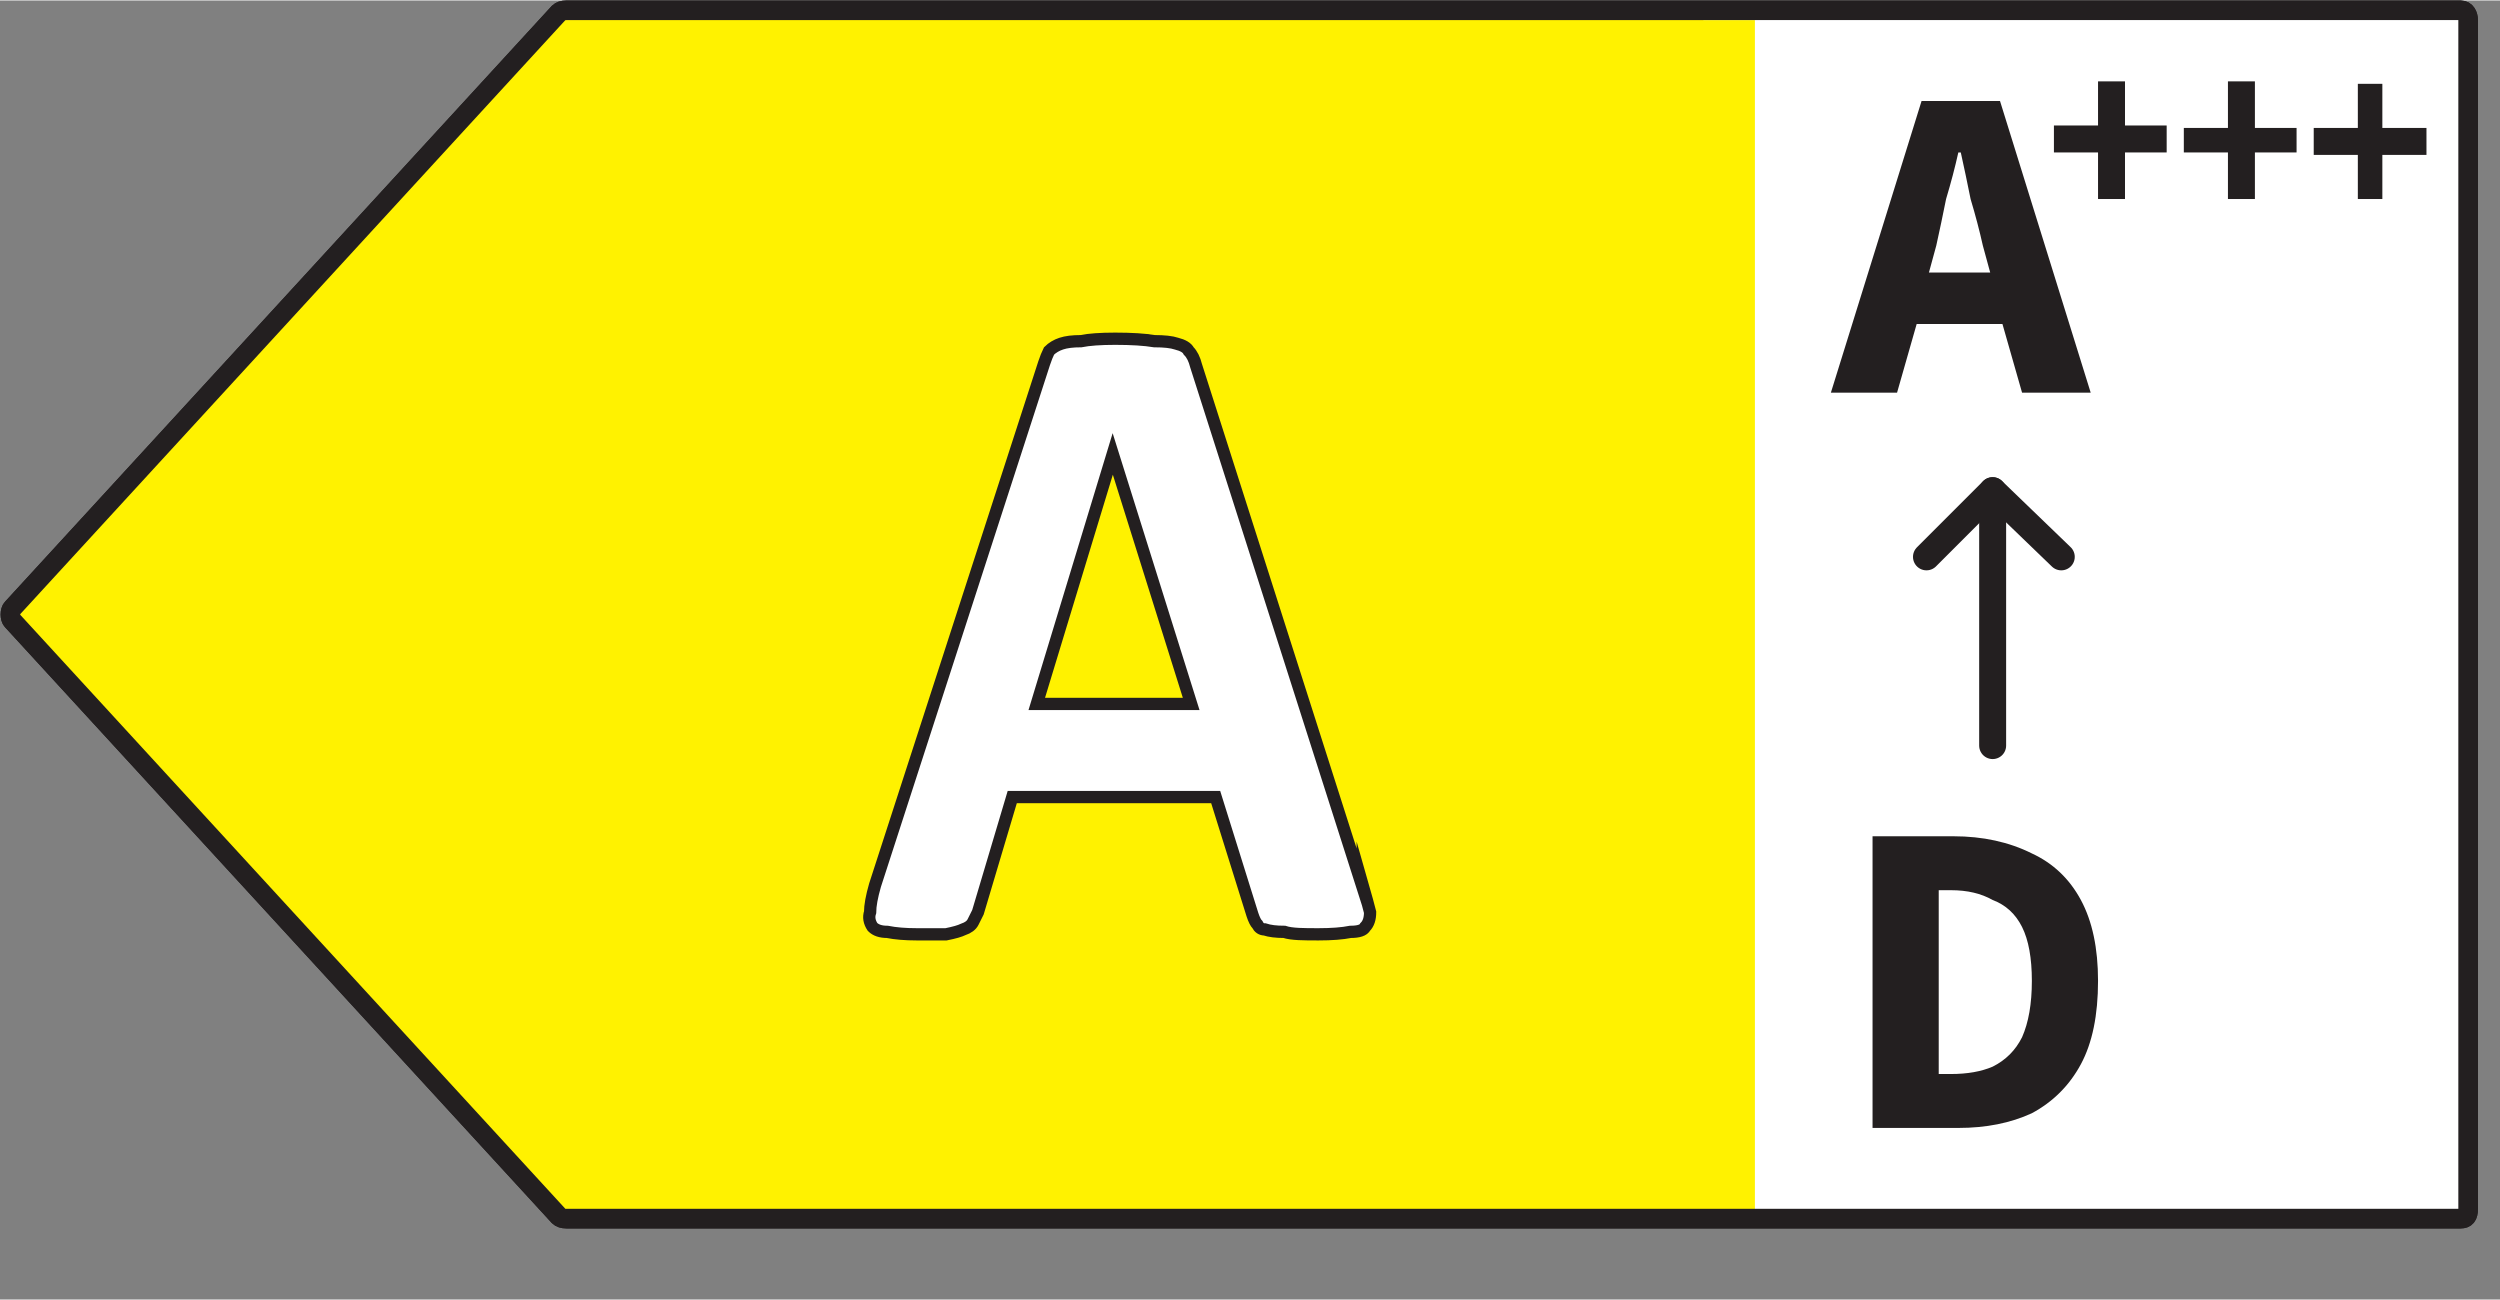
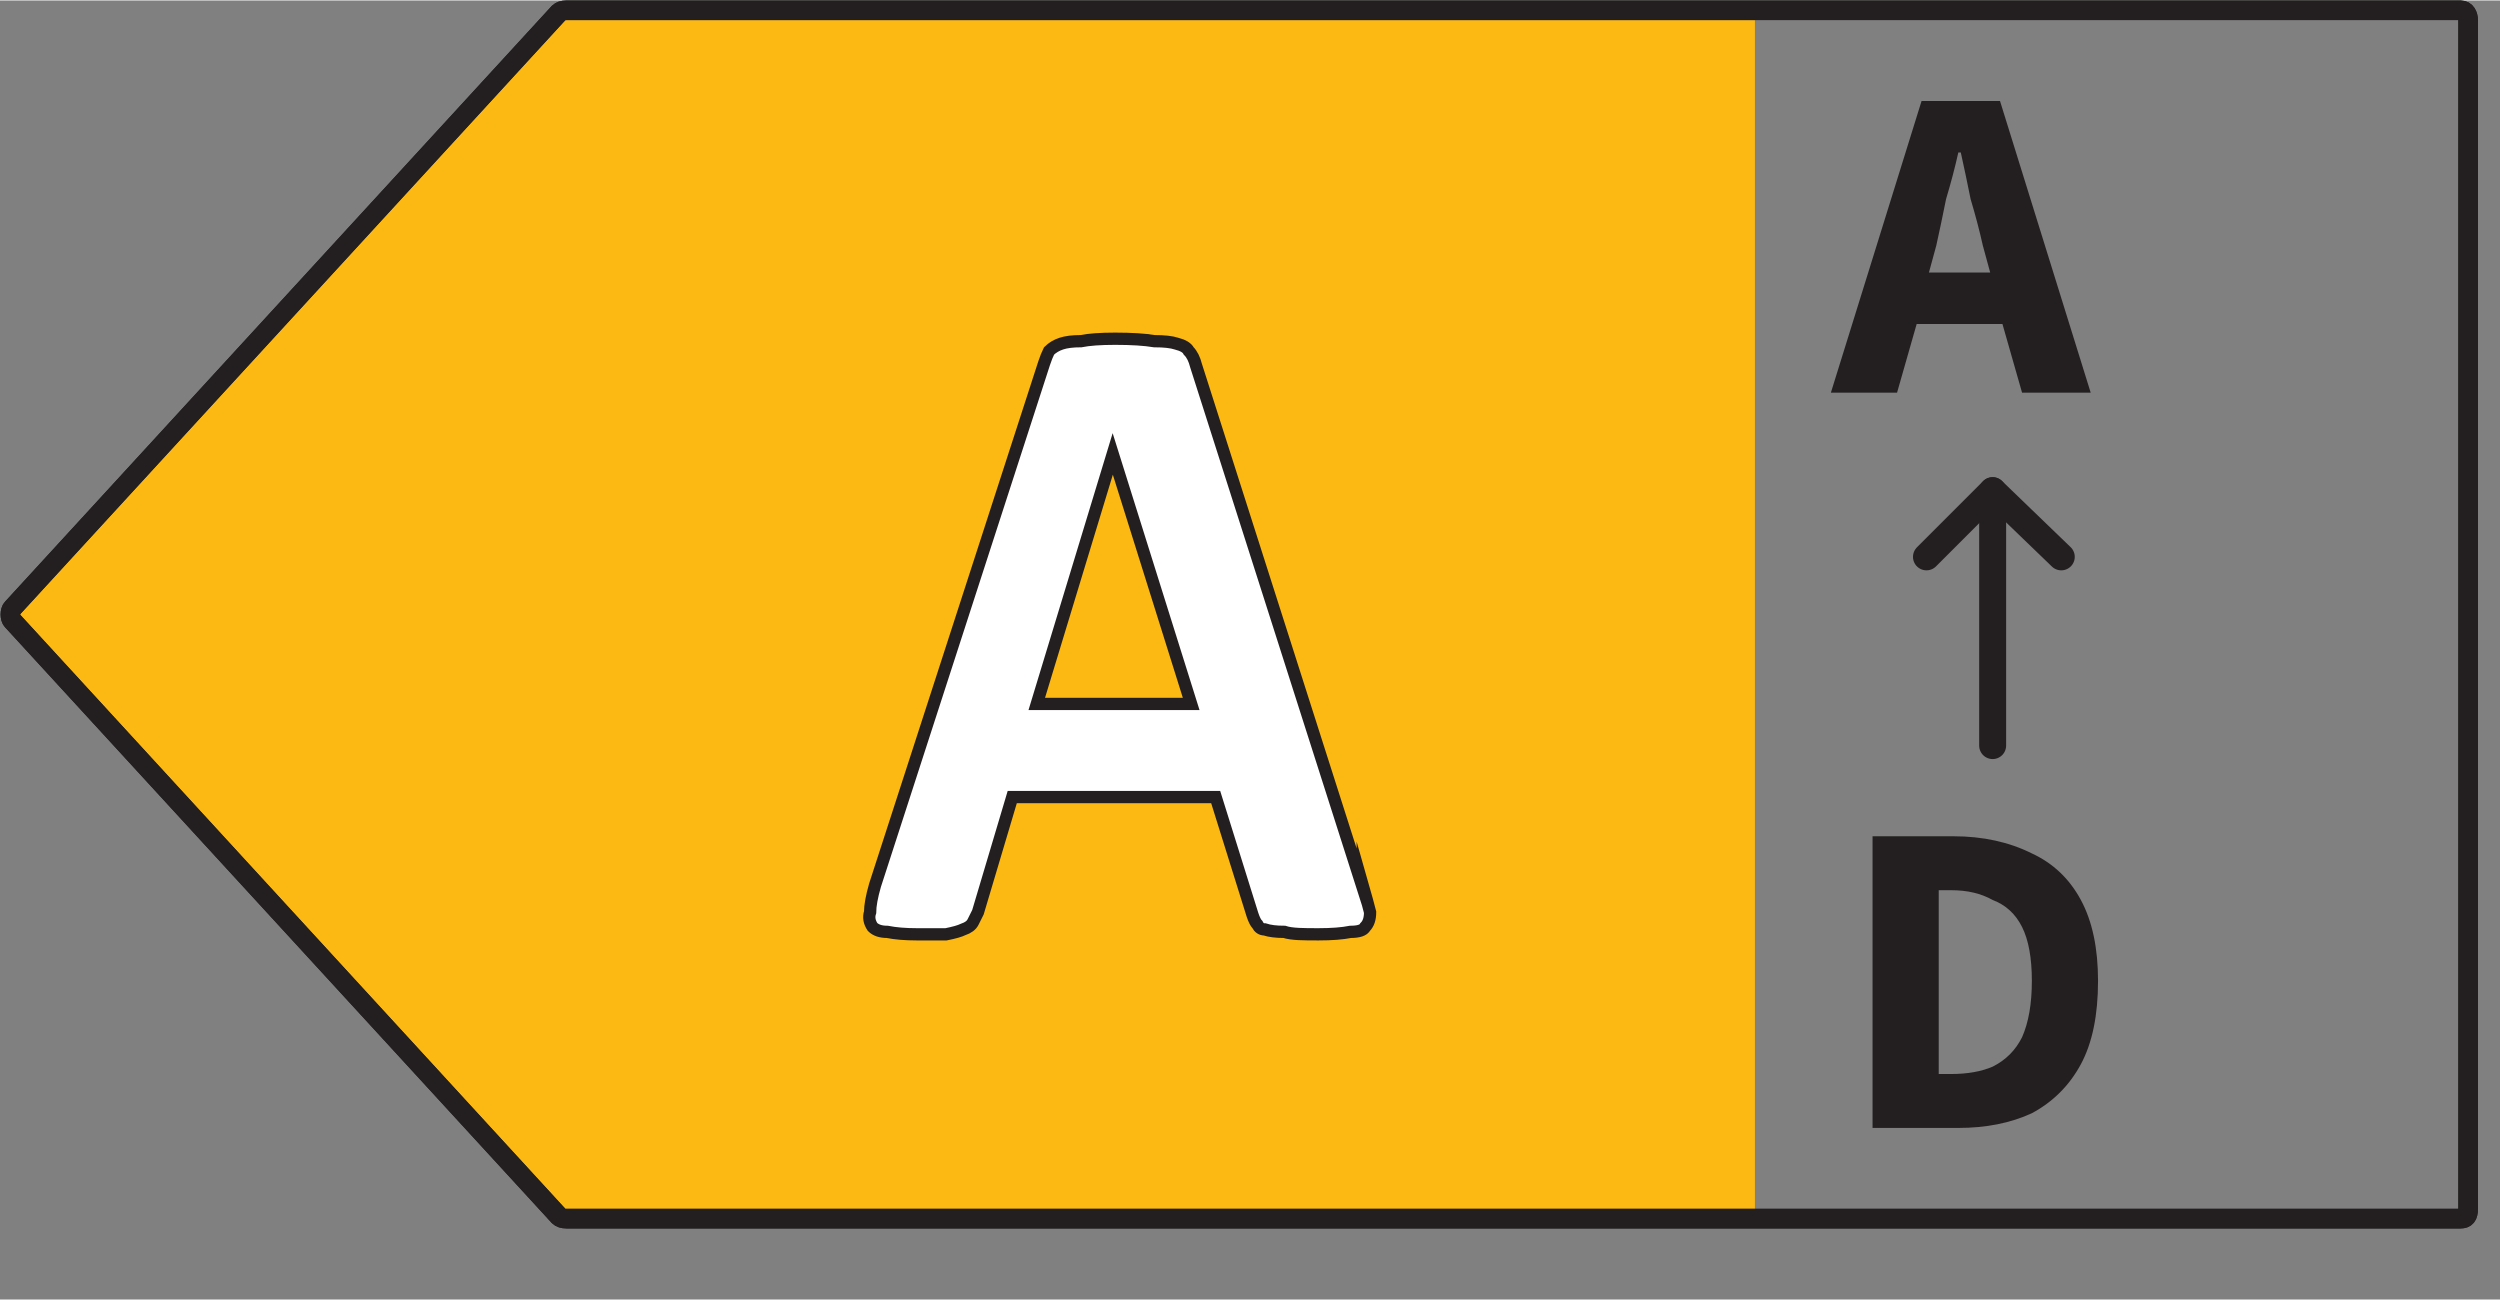
<svg xmlns="http://www.w3.org/2000/svg" version="1.2" viewBox="0 0 102 53" width="1000" height="520">
  <rect x="0" y="0" width="102" height="53" fill="#808080" stroke="none" />
  <style>.a{fill:#fff}.b{fill:#fdb913}.c{fill:none;stroke:#231f20;stroke-linecap:round;stroke-linejoin:round;stroke-width:.8}.d{fill:#fff200}.e{fill:#fff;stroke:#231f20;stroke-miterlimit:10;stroke-width:.5}.f{fill:none;stroke:#231f20;stroke-linecap:round;stroke-linejoin:round;stroke-width:1.1}.g{fill:#231f20}</style>
-   <path class="a" d="m69.5 0.7h31.3v49h-31.3z" />
  <path class="b" d="m22.6 0.8l-22.3 24.3 22.3 24.3h49v-48.6h-49z" />
  <path fill-rule="evenodd" class="c" d="m23.1 0.4h77.3c0.2 0 0.3 0.2 0.3 0.4v48.5c0 0.3-0.1 0.4-0.3 0.4h-77.3q-0.2 0-0.3-0.1l-22.3-24.3c-0.1-0.1-0.1-0.4 0-0.5l22.3-24.3q0.1-0.1 0.3-0.1z" />
-   <path class="a" d="m69.5 0.7h31.3v49h-31.3z" />
-   <path class="d" d="m22.6 0.8l-22.3 24.3 22.3 24.3h49v-48.6h-49z" />
  <path fill-rule="evenodd" class="e" d="m55.6 36.1q0.2 0.7 0.3 1.1 0 0.4-0.2 0.6-0.1 0.2-0.6 0.2-0.5 0.1-1.3 0.1c-0.6 0-1.1 0-1.4-0.1q-0.5 0-0.8-0.1-0.2 0-0.3-0.2-0.1-0.1-0.2-0.4l-1.5-4.8h-8.3l-1.4 4.7q-0.1 0.2-0.2 0.4-0.1 0.2-0.4 0.3-0.2 0.1-0.7 0.2-0.4 0-1.2 0-0.7 0-1.2-0.1-0.4 0-0.6-0.2-0.2-0.3-0.1-0.6 0-0.4 0.2-1.1l6.9-21.3q0.1-0.3 0.2-0.5 0.2-0.2 0.5-0.3 0.3-0.1 0.8-0.1 0.5-0.1 1.4-0.1 1 0 1.6 0.1 0.6 0 0.9 0.1 0.4 0.1 0.5 0.3 0.2 0.2 0.3 0.6l6.8 21.3zm-10.2-17.6l-3.1 10.2h6.3z" />
  <path fill-rule="evenodd" class="c" d="m23.1 0.4h77.3c0.2 0 0.3 0.2 0.3 0.4v48.5c0 0.3-0.1 0.4-0.3 0.4h-77.3q-0.2 0-0.3-0.1l-22.3-24.3c-0.1-0.1-0.1-0.4 0-0.5l22.3-24.3q0.1-0.1 0.3-0.1z" />
  <path class="f" d="m81.3 30.4v-10.4" />
  <path class="f" d="m84.1 22.7l-2.8-2.7-2.7 2.7" />
  <path class="g" d="m79.9 46h-3.5v-11.9h3.3q1.8 0 3.2 0.7 1.3 0.6 2 1.9 0.7 1.3 0.7 3.3 0 2.1-0.7 3.4-0.7 1.3-2 2-1.3 0.6-3 0.6zm-0.8-9.7v7.5h0.5q1 0 1.7-0.3 0.8-0.4 1.2-1.2 0.4-0.9 0.4-2.3 0-1.4-0.4-2.2-0.4-0.8-1.2-1.1-0.7-0.4-1.7-0.4z" />
  <path class="g" d="m79 10l-0.3 1.1h2.5l-0.3-1.1q-0.2-0.9-0.5-1.9-0.2-1-0.4-1.9h-0.1q-0.2 0.9-0.5 1.9-0.2 1-0.4 1.9zm-1.6 6h-2.7l3.7-11.9h3.2l3.7 11.9h-2.8l-0.8-2.8h-3.5z" />
-   <path class="g" d="m86.7 8.1h-1.1v-1.9h-1.8v-1.1h1.8v-1.8h1.1v1.8h1.7v1.1h-1.7zm5.3 0h-1.1v-1.9h-1.8v-1h1.8v-1.9h1.1v1.9h1.7v1h-1.7zm5.2 0h-1v-1.8h-1.8v-1.1h1.8v-1.8h1v1.8h1.8v1.1h-1.8z" />
</svg>